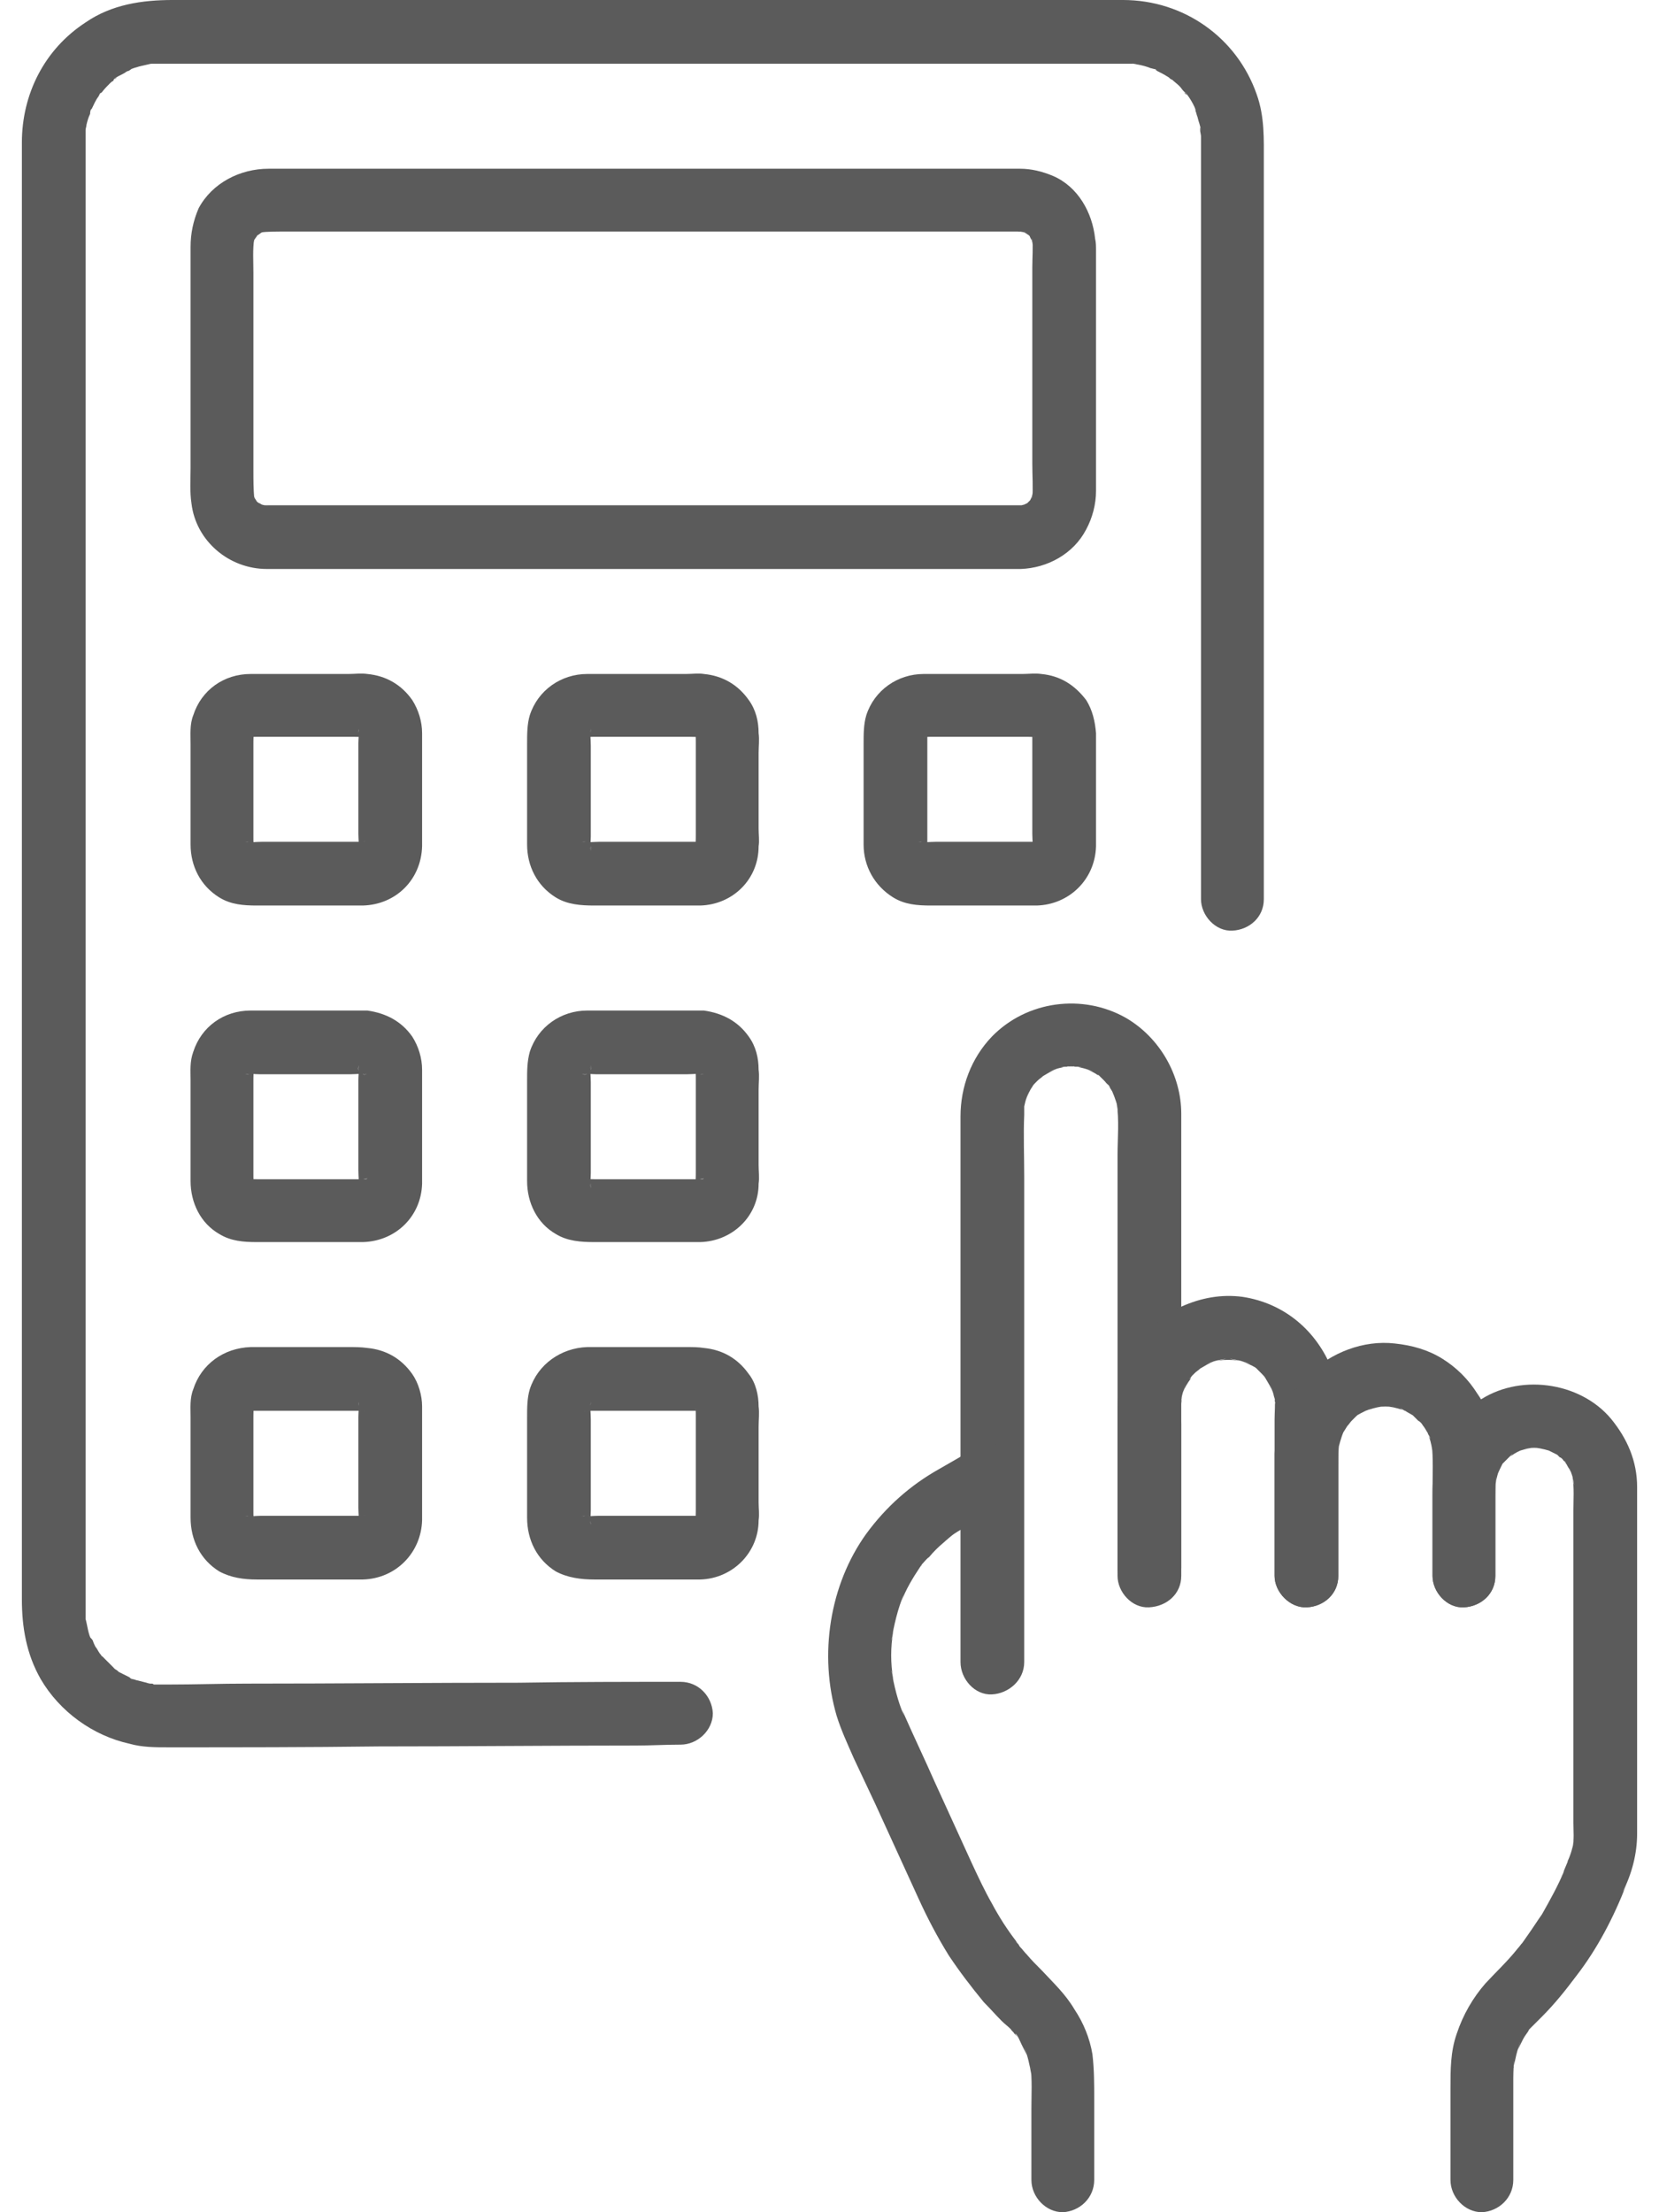
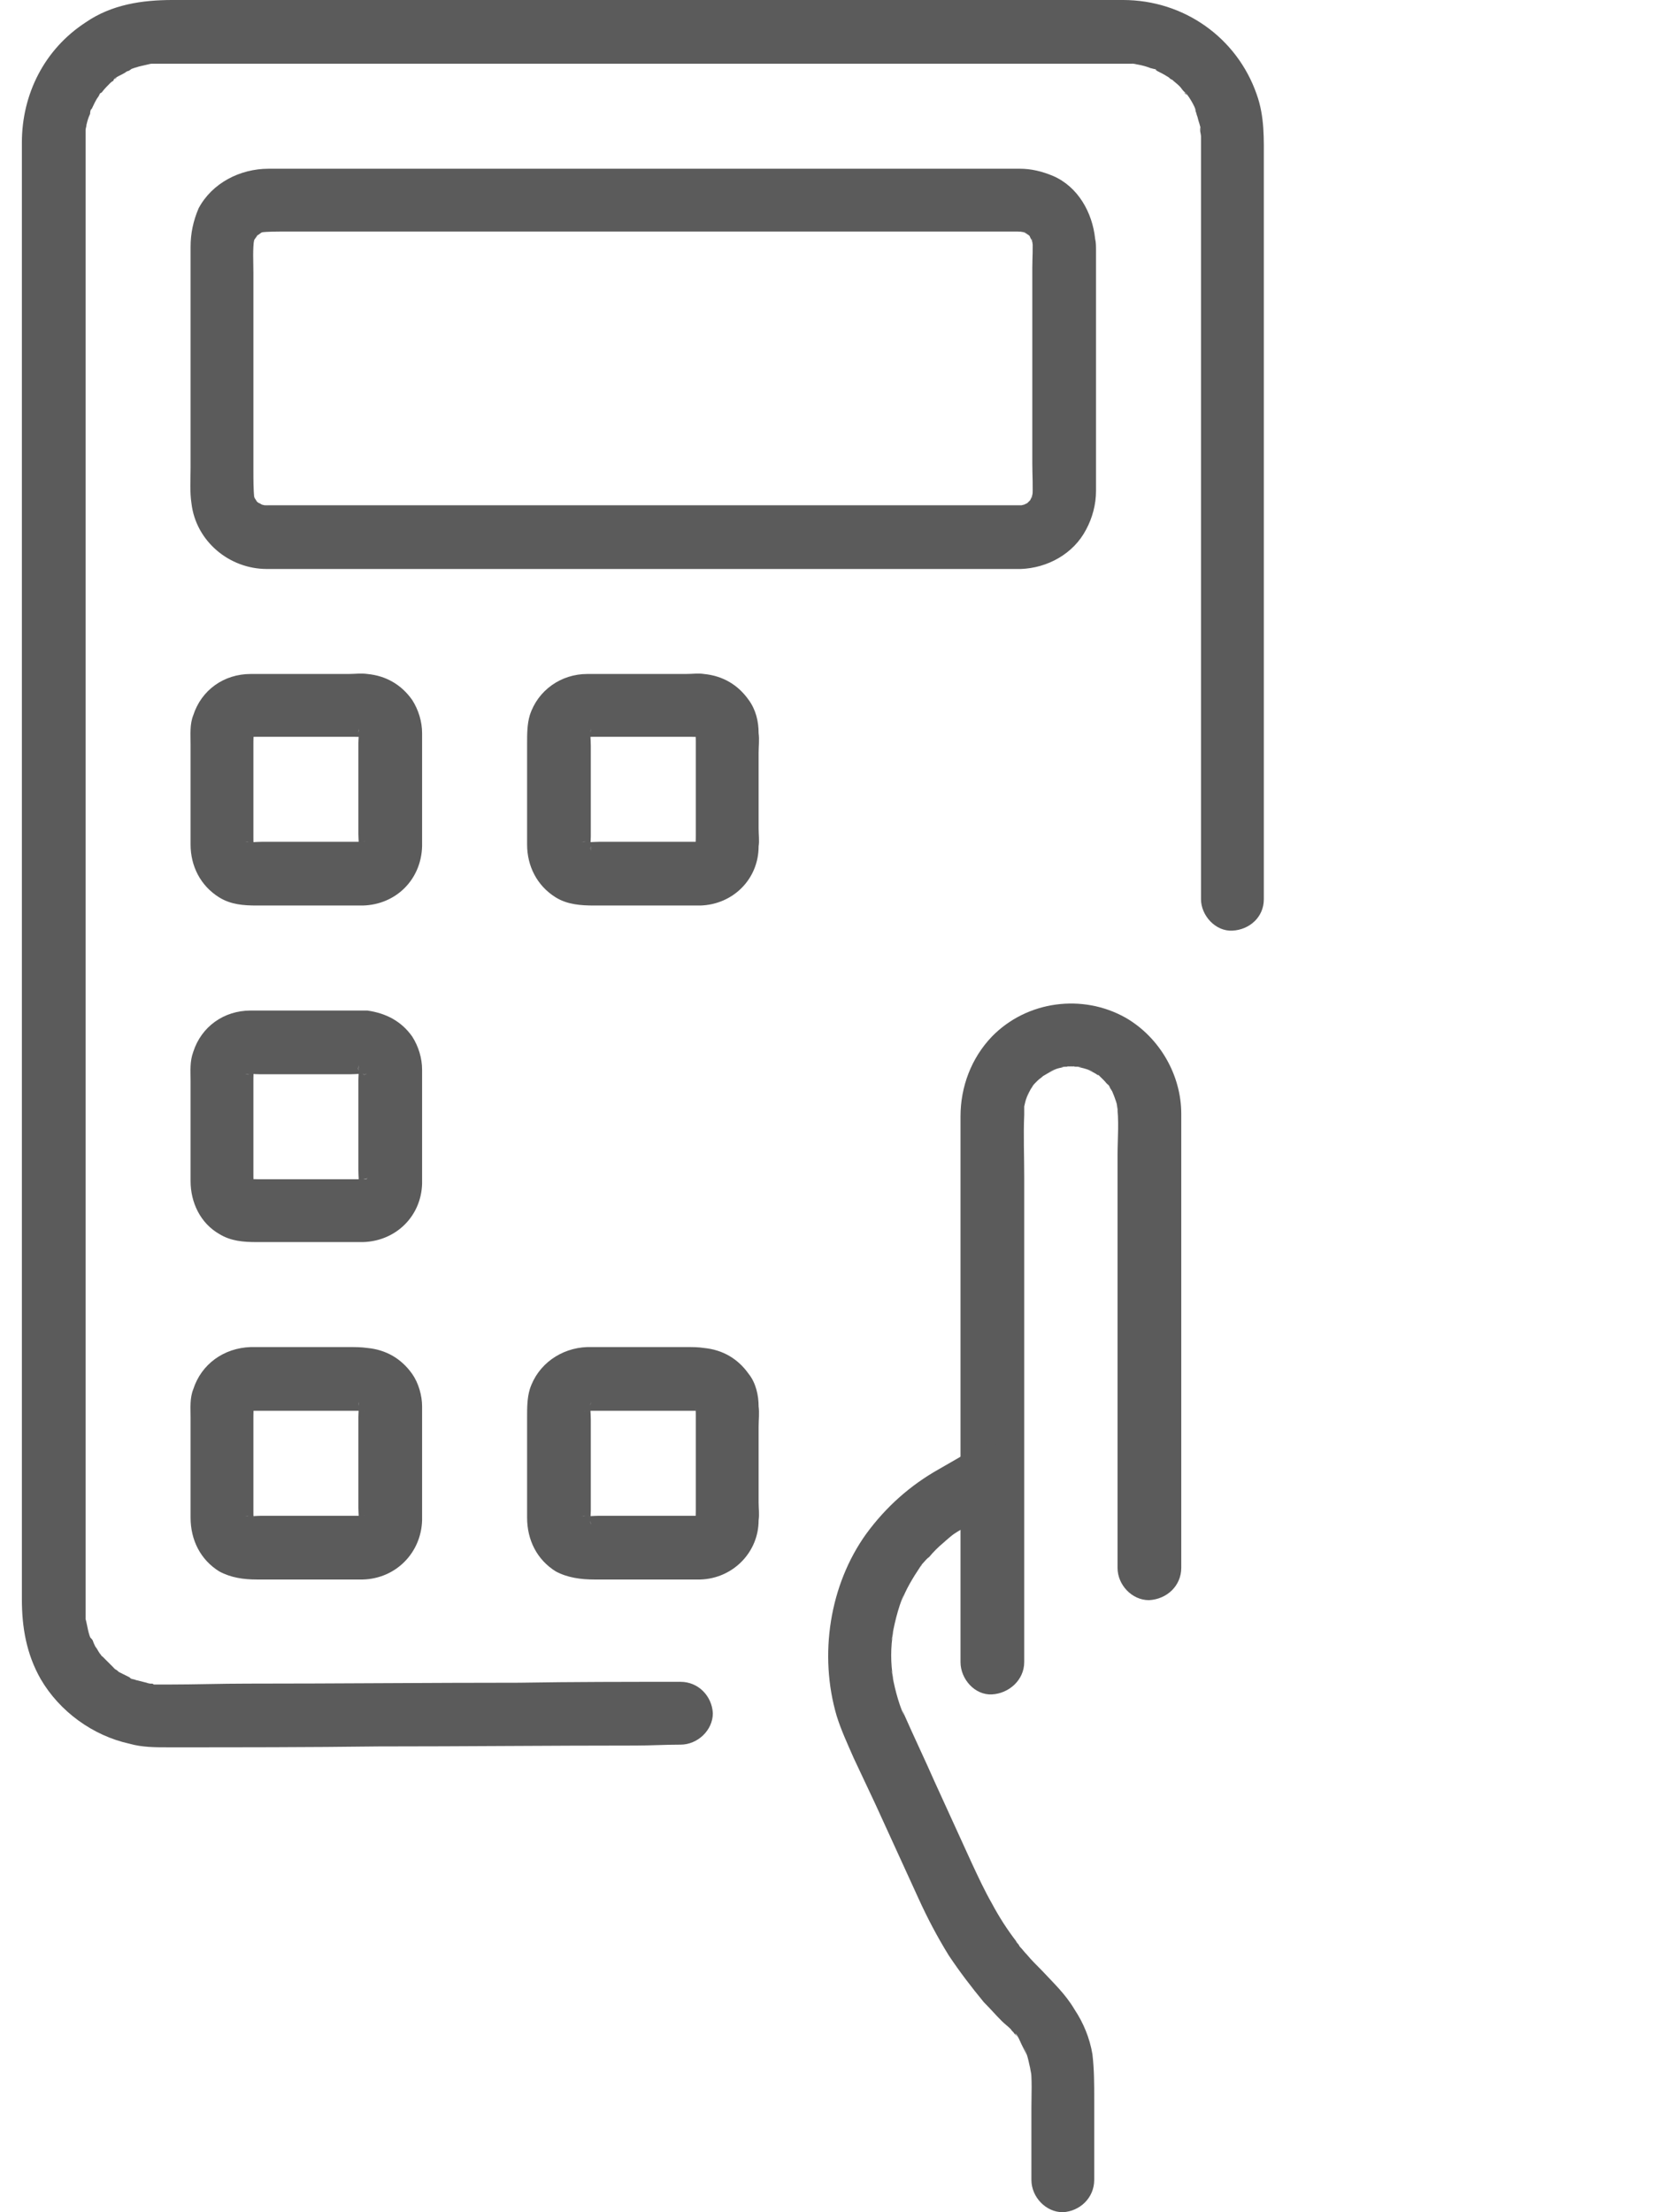
<svg xmlns="http://www.w3.org/2000/svg" xml:space="preserve" width="18px" height="24px" version="1.1" style="shape-rendering:geometricPrecision; text-rendering:geometricPrecision; image-rendering:optimizeQuality; fill-rule:evenodd; clip-rule:evenodd" viewBox="0 0 18 24.65">
  <defs>
    <style type="text/css">
   
    .fil0 {fill:#5B5B5B;fill-rule:nonzero}
   
  </style>
  </defs>
  <g id="Warstwa_x0020_1">
    <g id="_2775451708448">
      <path class="fil0" d="M7.34 18.74c-0.6,0 -1.2,0 -1.8,0.01 -1.01,0 -2.02,0.01 -3.03,0.01 -0.29,0 -0.58,0.01 -0.87,0.01 -0.03,0 -0.05,0 -0.08,0 0,0 -0.01,0 -0.01,0 -0.03,0 -0.05,0 -0.08,0 -0.01,-0.01 -0.02,-0.01 -0.02,-0.01 -0.04,0 -0.04,0 0.01,0.01 -0.01,-0.01 -0.05,-0.01 -0.07,-0.02 -0.04,-0.01 -0.08,-0.02 -0.12,-0.03 -0.02,-0.01 -0.06,-0.01 -0.07,-0.03 0.06,0.05 0.02,0.02 0,0 -0.04,-0.02 -0.08,-0.04 -0.12,-0.06 -0.01,-0.01 -0.02,-0.02 -0.04,-0.03 -0.03,-0.02 -0.02,-0.02 0.01,0.01 -0.01,-0.01 -0.02,-0.02 -0.03,-0.03 -0.03,-0.03 -0.06,-0.06 -0.09,-0.09 -0.01,-0.01 -0.02,-0.02 -0.03,-0.03 -0.01,-0.01 -0.02,-0.01 -0.02,-0.02 -0.02,-0.03 -0.02,-0.03 0.01,0.01 -0.02,-0.01 -0.05,-0.08 -0.07,-0.1 -0.01,-0.02 -0.02,-0.04 -0.03,-0.07 -0.01,-0.02 -0.06,-0.07 -0.01,0 -0.04,-0.06 -0.05,-0.17 -0.07,-0.24 -0.02,-0.09 0,0.08 0,-0.01 0,-0.02 0,-0.04 0,-0.07 0,-0.01 0,-0.02 0,-0.04 0,0 0,-0.01 0,-0.01 0,-0.04 0,-0.08 0,-0.12 0,-0.17 0,-0.33 0,-0.5 0,-0.64 0,-1.27 0,-1.91 0,-0.92 0,-1.84 0,-2.76 0,-1.06 0,-2.11 0,-3.16 0,-1.05 0,-2.09 0,-3.13 0,-0.88 0,-1.76 0,-2.65 0,-0.57 0,-1.14 0,-1.71 0,-0.13 0,-0.25 0,-0.38 0,-0.05 0,-0.09 0,-0.14 0,-0.09 -0.01,0.05 0,0 0,-0.02 0.01,-0.04 0.01,-0.06 0.01,-0.04 0.02,-0.08 0.04,-0.12 0,-0.03 0.01,-0.06 0.02,-0.07 -0.04,0.06 -0.02,0.03 0,0.01 0.02,-0.04 0.04,-0.09 0.07,-0.13 0.01,-0.01 0.02,-0.05 0.04,-0.06 -0.05,0.03 -0.03,0.03 0,0.01 0.03,-0.04 0.06,-0.07 0.09,-0.1 0.01,-0.01 0.02,-0.02 0.04,-0.03 0,-0.01 0.01,-0.02 0.02,-0.02 0.03,-0.02 0.02,-0.02 -0.02,0.01 0.02,-0.03 0.1,-0.06 0.13,-0.08 0.01,-0.01 0.03,-0.02 0.04,-0.02 0.02,-0.01 0.08,-0.06 0.01,-0.01 0.03,-0.02 0.08,-0.03 0.11,-0.04 0.04,-0.01 0.09,-0.02 0.13,-0.03 0.08,-0.02 -0.08,0.01 0.01,0 0.02,0 0.05,0 0.07,0 0.02,0 0.03,0 0.05,0 0.05,0 0.1,0 0.15,0 0.23,0 0.46,0 0.69,0 0.84,0 1.68,0 2.52,0 1.06,0 2.12,0 3.17,0 0.93,0 1.86,0 2.78,0 0.47,0 0.93,0 1.39,0 0.01,0 0.02,0 0.02,0 0.03,0 0.06,0 0.08,0 0.03,0 0.1,-0.01 0.01,0 0.02,0 0.05,0.01 0.06,0.01 0.05,0.01 0.09,0.02 0.14,0.04 0.01,0 0.03,0.01 0.05,0.01 0.03,0.02 0.03,0.01 -0.02,0 0.01,0 0.03,0.01 0.04,0.02 0.04,0.02 0.08,0.04 0.11,0.06 0.02,0.01 0.03,0.02 0.04,0.03 0.07,0.04 -0.05,-0.06 0.01,0 0.03,0.03 0.06,0.05 0.09,0.08 0.02,0.02 0.03,0.04 0.05,0.06 0,0 0.01,0.01 0.01,0.02 0.03,0.03 0.03,0.02 -0.01,-0.02 0.04,0.02 0.13,0.18 0.13,0.21 -0.01,-0.01 -0.01,-0.02 -0.02,-0.03 0.01,0.01 0.02,0.03 0.02,0.04 0.01,0.02 0.01,0.04 0.02,0.06 0.01,0.05 0.04,0.12 0.04,0.16 0,0 -0.01,-0.08 -0.01,-0.01 0,0.02 0.01,0.05 0.01,0.07 0,0.01 0,0.02 0,0.03 0,0.01 0,0.01 0,0.01 0,0.02 0,0.04 0,0.06 0,0.08 0,0.17 0,0.25 0,0.77 0,1.54 0,2.31 0,1.05 0,2.1 0,3.15 0,0.78 0,1.56 0,2.34 0,0.11 0,0.23 0,0.35 0,0.18 0.16,0.36 0.35,0.35 0.19,-0.01 0.35,-0.15 0.35,-0.35 0,-0.47 0,-0.93 0,-1.39 0,-1 0,-2 0,-3.01 0,-0.97 0,-1.94 0,-2.91 0,-0.31 0,-0.61 0,-0.91 0,-0.25 0.01,-0.5 -0.08,-0.75 -0.22,-0.63 -0.81,-1.05 -1.49,-1.05 -0.15,0 -0.3,0 -0.45,0 -0.75,0 -1.5,0 -2.25,0 -1.05,0 -2.1,0 -3.14,0 -1,0 -1.99,0 -2.98,0 -0.59,0 -1.18,0 -1.77,0 -0.34,0 -0.68,0.05 -0.97,0.25 -0.46,0.3 -0.71,0.8 -0.71,1.34 0,0.36 0,0.72 0,1.08 0,0.75 0,1.51 0,2.26 0,0.99 0,1.98 0,2.97 0,1.08 0,2.15 0,3.23 0,1.01 0,2.02 0,3.04 0,0.79 0,1.59 0,2.38 0,0.43 0,0.85 0,1.27 0,0.31 0.05,0.61 0.21,0.89 0.21,0.36 0.58,0.63 0.99,0.72 0.14,0.04 0.29,0.04 0.43,0.04 0.78,0 1.56,0 2.34,-0.01 0.96,0 1.91,-0.01 2.87,-0.01 0.17,0 0.33,-0.01 0.5,-0.01 0.19,0 0.36,-0.16 0.36,-0.35 -0.01,-0.19 -0.16,-0.35 -0.36,-0.35l0 0z" />
      <path class="fil0" d="M11.13 5.63c-0.08,0 -0.15,0 -0.23,0 -0.2,0 -0.41,0 -0.62,0 -0.3,0 -0.6,0 -0.91,0 -0.37,0 -0.74,0 -1.11,0 -0.4,0 -0.81,0 -1.21,0 -0.41,0 -0.82,0 -1.22,0 -0.38,0 -0.76,0 -1.14,0 -0.32,0 -0.64,0 -0.96,0 -0.23,0 -0.46,0 -0.69,0 -0.1,0 -0.21,0 -0.31,0 -0.03,0 -0.05,0 -0.08,0 0.03,0 0.07,0 0.1,0.01 -0.05,-0.01 -0.09,-0.02 -0.12,-0.03 0.02,0.01 0.05,0.02 0.08,0.03 -0.03,-0.01 -0.05,-0.03 -0.08,-0.04 -0.05,-0.03 0.05,0.05 0.03,0.02 -0.01,-0.01 -0.03,-0.02 -0.04,-0.03 -0.01,-0.01 -0.01,-0.02 -0.02,-0.03 -0.04,-0.04 0.04,0.08 0.02,0.03 -0.02,-0.03 -0.04,-0.06 -0.05,-0.09 0.01,0.03 0.03,0.06 0.04,0.09 -0.02,-0.04 -0.03,-0.08 -0.03,-0.12 0,0.03 0,0.06 0.01,0.09 -0.01,-0.11 -0.01,-0.22 -0.01,-0.32 0,-0.23 0,-0.45 0,-0.67 0,-0.51 0,-1.02 0,-1.53 0,-0.13 -0.01,-0.26 0.01,-0.39 -0.01,0.03 -0.01,0.06 -0.01,0.1 0,-0.05 0.01,-0.09 0.03,-0.13 -0.01,0.03 -0.03,0.06 -0.04,0.09 0.01,-0.03 0.03,-0.05 0.05,-0.08 0.02,-0.05 -0.06,0.05 -0.03,0.03 0.01,-0.01 0.02,-0.03 0.03,-0.04 0.01,-0.01 0.02,-0.01 0.03,-0.02 0.04,-0.04 -0.07,0.04 -0.02,0.02 0.03,-0.02 0.05,-0.04 0.08,-0.05 -0.03,0.01 -0.06,0.03 -0.08,0.04 0.03,-0.02 0.07,-0.03 0.12,-0.03 -0.03,0 -0.07,0 -0.1,0.01 0.09,-0.01 0.19,-0.01 0.28,-0.01 0.2,0 0.4,0 0.6,0 0.31,0 0.61,0 0.91,0 0.37,0 0.74,0 1.11,0 0.41,0 0.81,0 1.22,0 0.41,0 0.82,0 1.23,0 0.38,0 0.77,0 1.15,0 0.32,0 0.64,0 0.96,0 0.23,0 0.46,0 0.69,0 0.11,0 0.21,0 0.32,0 0.02,0 0.05,0 0.07,0.01 -0.03,-0.01 -0.06,-0.01 -0.09,-0.01 0.04,0 0.08,0.01 0.12,0.03 -0.03,-0.01 -0.06,-0.03 -0.09,-0.04 0.03,0.01 0.06,0.03 0.09,0.05 0.04,0.02 -0.06,-0.06 -0.03,-0.03 0.01,0.01 0.02,0.02 0.03,0.03 0.01,0.01 0.02,0.02 0.03,0.03 0.04,0.04 -0.05,-0.07 -0.02,-0.02 0.01,0.03 0.03,0.05 0.04,0.08 -0.01,-0.03 -0.02,-0.06 -0.03,-0.09 0.01,0.04 0.02,0.08 0.03,0.13 -0.01,-0.04 -0.01,-0.07 -0.01,-0.1 0.01,0.11 0,0.22 0,0.33 0,0.22 0,0.44 0,0.66 0,0.51 0,1.02 0,1.53 0,0.13 0.01,0.26 0,0.39 0,-0.03 0,-0.06 0.01,-0.09 -0.01,0.04 -0.02,0.08 -0.03,0.12 0.01,-0.03 0.02,-0.06 0.03,-0.09 -0.01,0.03 -0.03,0.06 -0.04,0.09 -0.03,0.04 0.05,-0.06 0.02,-0.03 -0.01,0.01 -0.02,0.02 -0.03,0.03 -0.01,0.01 -0.02,0.02 -0.03,0.03 -0.04,0.04 0.08,-0.05 0.03,-0.02 -0.03,0.01 -0.06,0.03 -0.09,0.04 0.03,-0.01 0.06,-0.02 0.09,-0.03 -0.04,0.01 -0.08,0.02 -0.12,0.03 0.03,-0.01 0.06,-0.01 0.09,-0.01 -0.02,0 -0.04,0 -0.06,0 -0.19,0 -0.36,0.16 -0.36,0.35 0.01,0.19 0.16,0.36 0.36,0.36 0.3,-0.01 0.59,-0.17 0.73,-0.44 0.07,-0.13 0.11,-0.28 0.11,-0.43 0,-0.15 0,-0.31 0,-0.47 0,-0.55 0,-1.1 0,-1.65 0,-0.19 0,-0.38 0,-0.56 0,-0.04 0,-0.09 -0.01,-0.13 -0.03,-0.29 -0.19,-0.58 -0.47,-0.7 -0.12,-0.05 -0.24,-0.08 -0.37,-0.08 -0.03,0 -0.05,0 -0.07,0 -0.1,0 -0.2,0 -0.3,0 -0.36,0 -0.73,0 -1.1,0 -0.52,0 -1.04,0 -1.56,0 -0.59,0 -1.17,0 -1.75,0 -0.55,0 -1.11,0 -1.66,0 -0.43,0 -0.86,0 -1.29,0 -0.21,0 -0.43,0 -0.64,0 -0.32,0 -0.63,0.16 -0.78,0.44 -0.06,0.14 -0.09,0.28 -0.09,0.43 0,0.05 0,0.11 0,0.17 0,0.52 0,1.04 0,1.56 0,0.24 0,0.49 0,0.73 0,0.13 -0.01,0.27 0.01,0.4 0.05,0.42 0.42,0.73 0.84,0.73 0.06,0 0.13,0 0.19,0 0.32,0 0.63,0 0.95,0 0.49,0 0.99,0 1.48,0 0.58,0 1.15,0 1.73,0 0.57,0 1.14,0 1.71,0 0.47,0 0.93,0 1.4,0 0.28,0 0.55,0 0.83,0 0.03,0 0.07,0 0.11,0 0.18,0 0.36,-0.17 0.35,-0.36 -0.01,-0.19 -0.15,-0.35 -0.35,-0.35z" />
      <path class="fil0" d="M3.8 9.38c-0.37,0 -0.75,0 -1.13,0 -0.06,0 -0.12,0.01 -0.18,0 0.03,0 0.06,0.01 0.09,0.01 -0.03,0 -0.05,-0.01 -0.07,-0.02 0.02,0.01 0.05,0.03 0.08,0.04 -0.01,-0.01 -0.03,-0.02 -0.04,-0.02 -0.05,-0.03 0.07,0.06 0.02,0.01 -0.05,-0.05 0.03,0.05 0.02,0.02 -0.01,-0.01 -0.02,-0.03 -0.03,-0.04 0.01,0.03 0.02,0.05 0.04,0.08 -0.01,-0.02 -0.02,-0.05 -0.03,-0.07 0.01,0.03 0.01,0.06 0.02,0.09 -0.01,-0.05 -0.01,-0.11 -0.01,-0.16 0,-0.1 0,-0.21 0,-0.31 0,-0.23 0,-0.47 0,-0.7 0,-0.07 0,-0.13 0.01,-0.19 -0.01,0.03 -0.01,0.06 -0.02,0.09 0.01,-0.03 0.02,-0.05 0.03,-0.07 -0.02,0.02 -0.03,0.05 -0.04,0.08 0.01,-0.01 0.02,-0.03 0.02,-0.04 0.03,-0.05 -0.06,0.07 -0.01,0.02 0.05,-0.05 -0.06,0.03 -0.03,0.02 0.02,-0.01 0.03,-0.02 0.05,-0.03 -0.03,0.01 -0.06,0.02 -0.08,0.04 0.02,-0.01 0.04,-0.02 0.07,-0.03 -0.03,0.01 -0.06,0.01 -0.09,0.02 0.05,-0.01 0.1,-0.01 0.16,-0.01 0.1,0 0.2,0 0.31,0 0.23,0 0.46,0 0.7,0 0.06,0 0.13,0 0.19,0.01 -0.03,-0.01 -0.06,-0.01 -0.09,-0.02 0.02,0.01 0.05,0.02 0.07,0.03 -0.03,-0.02 -0.06,-0.03 -0.08,-0.04 0.01,0.01 0.02,0.02 0.04,0.02 0.05,0.03 -0.07,-0.06 -0.02,-0.01 0.05,0.05 -0.03,-0.06 -0.02,-0.03 0.01,0.02 0.02,0.03 0.03,0.05 -0.02,-0.03 -0.03,-0.06 -0.04,-0.08 0.01,0.02 0.02,0.04 0.02,0.07 0,-0.03 -0.01,-0.06 -0.01,-0.09 0.01,0.05 0,0.11 0,0.16 0,0.1 0,0.2 0,0.31 0,0.23 0,0.46 0,0.7 0,0.06 0.01,0.13 0,0.19 0,-0.03 0.01,-0.06 0.01,-0.09 0,0.02 -0.01,0.05 -0.02,0.07 0.01,-0.03 0.02,-0.05 0.04,-0.08 -0.01,0.01 -0.02,0.02 -0.02,0.04 -0.03,0.05 0.06,-0.07 0.01,-0.02 -0.05,0.05 0.05,-0.03 0.02,-0.02 -0.01,0.01 -0.03,0.02 -0.04,0.03 0.02,-0.01 0.05,-0.03 0.08,-0.04 -0.02,0.01 -0.05,0.02 -0.07,0.02 0.03,0 0.06,-0.01 0.09,-0.01 -0.01,0 -0.03,0 -0.05,0 -0.18,0.01 -0.36,0.16 -0.35,0.36 0.01,0.18 0.16,0.36 0.35,0.35 0.37,-0.01 0.65,-0.29 0.66,-0.66 0,-0.06 0,-0.13 0,-0.2 0,-0.28 0,-0.56 0,-0.84 0,-0.07 0,-0.15 0,-0.22 0,-0.13 -0.04,-0.26 -0.11,-0.37 -0.12,-0.17 -0.29,-0.27 -0.5,-0.29 -0.07,-0.01 -0.14,0 -0.21,0 -0.13,0 -0.27,0 -0.4,0 -0.23,0 -0.46,0 -0.69,0 -0.3,0 -0.55,0.18 -0.64,0.46 -0.04,0.1 -0.03,0.21 -0.03,0.32 0,0.27 0,0.55 0,0.82 0,0.1 0,0.2 0,0.3 0,0.24 0.11,0.46 0.32,0.59 0.13,0.08 0.27,0.09 0.42,0.09 0.12,0 0.24,0 0.36,0 0.26,0 0.52,0 0.78,0 0.01,0 0.03,0 0.04,0 0.19,0 0.37,-0.16 0.36,-0.35 -0.01,-0.19 -0.16,-0.36 -0.36,-0.36z" />
      <path class="fil0" d="M7.56 9.38c-0.38,0 -0.76,0 -1.13,0 -0.06,0 -0.13,0.01 -0.19,0 0.03,0 0.06,0.01 0.09,0.01 -0.02,0 -0.05,-0.01 -0.07,-0.02 0.03,0.01 0.06,0.03 0.08,0.04 -0.01,-0.01 -0.02,-0.02 -0.04,-0.02 -0.05,-0.03 0.07,0.06 0.02,0.01 -0.05,-0.05 0.03,0.05 0.02,0.02 -0.01,-0.01 -0.02,-0.03 -0.03,-0.04 0.02,0.03 0.03,0.05 0.04,0.08 -0.01,-0.02 -0.02,-0.05 -0.02,-0.07 0,0.03 0.01,0.06 0.01,0.09 -0.01,-0.05 0,-0.11 0,-0.16 0,-0.1 0,-0.21 0,-0.31 0,-0.23 0,-0.47 0,-0.7 0,-0.07 -0.01,-0.13 0,-0.19 0,0.03 -0.01,0.06 -0.01,0.09 0,-0.03 0.01,-0.05 0.02,-0.07 -0.01,0.02 -0.02,0.05 -0.04,0.08 0.01,-0.01 0.02,-0.03 0.03,-0.04 0.02,-0.05 -0.07,0.07 -0.02,0.02 0.05,-0.05 -0.05,0.03 -0.02,0.02 0.01,-0.01 0.03,-0.02 0.04,-0.03 -0.02,0.01 -0.05,0.02 -0.08,0.04 0.02,-0.01 0.05,-0.02 0.07,-0.03 -0.03,0.01 -0.06,0.01 -0.09,0.02 0.05,-0.01 0.11,-0.01 0.16,-0.01 0.1,0 0.21,0 0.31,0 0.23,0 0.47,0 0.7,0 0.07,0 0.13,0 0.19,0.01 -0.03,-0.01 -0.06,-0.01 -0.09,-0.02 0.03,0.01 0.05,0.02 0.07,0.03 -0.02,-0.02 -0.05,-0.03 -0.08,-0.04 0.01,0.01 0.03,0.02 0.04,0.02 0.05,0.03 -0.07,-0.06 -0.02,-0.01 0.05,0.05 -0.03,-0.06 -0.02,-0.03 0.01,0.02 0.02,0.03 0.03,0.05 -0.01,-0.03 -0.02,-0.06 -0.04,-0.08 0.01,0.02 0.02,0.04 0.03,0.07 -0.01,-0.03 -0.01,-0.06 -0.02,-0.09 0.01,0.05 0.01,0.11 0.01,0.16 0,0.1 0,0.2 0,0.31 0,0.23 0,0.46 0,0.7 0,0.06 0,0.13 -0.01,0.19 0.01,-0.03 0.01,-0.06 0.02,-0.09 -0.01,0.02 -0.02,0.05 -0.03,0.07 0.02,-0.03 0.03,-0.05 0.04,-0.08 -0.01,0.01 -0.01,0.02 -0.02,0.04 -0.03,0.05 0.06,-0.07 0.01,-0.02 -0.05,0.05 0.06,-0.03 0.03,-0.02 -0.02,0.01 -0.03,0.02 -0.05,0.03 0.03,-0.01 0.06,-0.03 0.08,-0.04 -0.02,0.01 -0.04,0.02 -0.07,0.02 0.03,0 0.06,-0.01 0.09,-0.01 -0.01,0 -0.03,0 -0.04,0 -0.19,0.01 -0.37,0.16 -0.36,0.36 0.01,0.18 0.16,0.36 0.36,0.35 0.36,-0.01 0.65,-0.29 0.65,-0.66 0.01,-0.06 0,-0.13 0,-0.2 0,-0.28 0,-0.56 0,-0.84 0,-0.07 0.01,-0.15 0,-0.22 0,-0.13 -0.03,-0.26 -0.11,-0.37 -0.12,-0.17 -0.29,-0.27 -0.5,-0.29 -0.06,-0.01 -0.13,0 -0.2,0 -0.14,0 -0.27,0 -0.41,0 -0.23,0 -0.46,0 -0.69,0 -0.29,0 -0.55,0.18 -0.64,0.46 -0.03,0.1 -0.03,0.21 -0.03,0.32 0,0.27 0,0.55 0,0.82 0,0.1 0,0.2 0,0.3 0,0.24 0.11,0.46 0.32,0.59 0.13,0.08 0.28,0.09 0.43,0.09 0.12,0 0.24,0 0.36,0 0.25,0 0.51,0 0.77,0 0.01,0 0.03,0 0.05,0 0.18,0 0.36,-0.16 0.35,-0.35 -0.01,-0.19 -0.15,-0.36 -0.35,-0.36z" />
-       <path class="fil0" d="M11.31 9.38c-0.38,0 -0.75,0 -1.13,0 -0.06,0 -0.13,0.01 -0.19,0 0.03,0 0.07,0.01 0.1,0.01 -0.03,0 -0.05,-0.01 -0.08,-0.02 0.03,0.01 0.06,0.03 0.09,0.04 -0.02,-0.01 -0.03,-0.02 -0.04,-0.02 -0.05,-0.03 0.07,0.06 0.02,0.01 -0.05,-0.05 0.03,0.05 0.01,0.02 0,-0.01 -0.01,-0.03 -0.02,-0.04 0.01,0.03 0.02,0.05 0.03,0.08 -0.01,-0.02 -0.01,-0.05 -0.02,-0.07 0.01,0.03 0.01,0.06 0.01,0.09 0,-0.05 0,-0.11 0,-0.16 0,-0.1 0,-0.21 0,-0.31 0,-0.23 0,-0.47 0,-0.7 0,-0.07 0,-0.13 0,-0.19 0,0.03 0,0.06 -0.01,0.09 0.01,-0.03 0.01,-0.05 0.02,-0.07 -0.01,0.02 -0.02,0.05 -0.03,0.08 0,-0.01 0.01,-0.03 0.02,-0.04 0.03,-0.05 -0.06,0.07 -0.01,0.02 0.04,-0.05 -0.06,0.03 -0.03,0.02 0.02,-0.01 0.03,-0.02 0.05,-0.03 -0.03,0.01 -0.06,0.02 -0.09,0.04 0.03,-0.01 0.05,-0.02 0.08,-0.03 -0.03,0.01 -0.07,0.01 -0.1,0.02 0.06,-0.01 0.11,-0.01 0.17,-0.01 0.1,0 0.2,0 0.3,0 0.24,0 0.47,0 0.71,0 0.06,0 0.13,0 0.19,0.01 -0.03,-0.01 -0.06,-0.01 -0.1,-0.02 0.03,0.01 0.05,0.02 0.08,0.03 -0.03,-0.02 -0.06,-0.03 -0.09,-0.04 0.02,0.01 0.03,0.02 0.04,0.02 0.06,0.03 -0.07,-0.06 -0.01,-0.01 0.04,0.05 -0.04,-0.06 -0.02,-0.03 0.01,0.02 0.02,0.03 0.02,0.05 -0.01,-0.03 -0.02,-0.06 -0.03,-0.08 0.01,0.02 0.01,0.04 0.02,0.07 0,-0.03 -0.01,-0.06 -0.01,-0.09 0,0.05 0,0.11 0,0.16 0,0.1 0,0.2 0,0.31 0,0.23 0,0.46 0,0.7 0,0.06 0.01,0.13 0,0.19 0,-0.03 0.01,-0.06 0.01,-0.09 -0.01,0.02 -0.01,0.05 -0.02,0.07 0.01,-0.03 0.02,-0.05 0.03,-0.08 0,0.01 -0.01,0.02 -0.02,0.04 -0.02,0.05 0.07,-0.07 0.02,-0.02 -0.05,0.05 0.05,-0.03 0.02,-0.02 -0.02,0.01 -0.03,0.02 -0.05,0.03 0.03,-0.01 0.06,-0.03 0.09,-0.04 -0.03,0.01 -0.05,0.02 -0.08,0.02 0.04,0 0.07,-0.01 0.1,-0.01 -0.02,0 -0.03,0 -0.05,0 -0.18,0.01 -0.36,0.16 -0.35,0.36 0.01,0.18 0.15,0.36 0.35,0.35 0.36,-0.01 0.65,-0.29 0.66,-0.66 0,-0.06 0,-0.13 0,-0.2 0,-0.28 0,-0.56 0,-0.84 0,-0.07 0,-0.15 0,-0.22 -0.01,-0.13 -0.04,-0.26 -0.11,-0.37 -0.13,-0.17 -0.29,-0.27 -0.5,-0.29 -0.07,-0.01 -0.14,0 -0.21,0 -0.13,0 -0.27,0 -0.4,0 -0.23,0 -0.47,0 -0.7,0 -0.29,0 -0.55,0.18 -0.64,0.46 -0.03,0.1 -0.03,0.21 -0.03,0.32 0,0.27 0,0.55 0,0.82 0,0.1 0,0.2 0,0.3 0,0.24 0.12,0.46 0.33,0.59 0.13,0.08 0.27,0.09 0.42,0.09 0.12,0 0.24,0 0.36,0 0.26,0 0.51,0 0.77,0 0.02,0 0.03,0 0.05,0 0.19,0 0.36,-0.16 0.35,-0.35 0,-0.19 -0.15,-0.36 -0.35,-0.36z" />
      <path class="fil0" d="M3.8 13.14c-0.37,0 -0.75,0 -1.13,0 -0.06,0 -0.12,0 -0.18,-0.01 0.03,0.01 0.06,0.01 0.09,0.02 -0.03,-0.01 -0.05,-0.02 -0.07,-0.03 0.02,0.02 0.05,0.03 0.08,0.04 -0.01,-0.01 -0.03,-0.01 -0.04,-0.02 -0.05,-0.03 0.07,0.06 0.02,0.01 -0.05,-0.05 0.03,0.06 0.02,0.03 -0.01,-0.02 -0.02,-0.03 -0.03,-0.05 0.01,0.03 0.02,0.06 0.04,0.08 -0.01,-0.02 -0.02,-0.04 -0.03,-0.07 0.01,0.03 0.01,0.06 0.02,0.1 -0.01,-0.06 -0.01,-0.11 -0.01,-0.17 0,-0.1 0,-0.2 0,-0.3 0,-0.24 0,-0.47 0,-0.71 0,-0.06 0,-0.13 0.01,-0.19 -0.01,0.03 -0.01,0.06 -0.02,0.09 0.01,-0.02 0.02,-0.05 0.03,-0.07 -0.02,0.03 -0.03,0.06 -0.04,0.08 0.01,-0.01 0.02,-0.02 0.02,-0.04 0.03,-0.05 -0.06,0.07 -0.01,0.02 0.05,-0.04 -0.06,0.03 -0.03,0.02 0.02,-0.01 0.03,-0.02 0.05,-0.03 -0.03,0.02 -0.06,0.03 -0.08,0.04 0.02,-0.01 0.04,-0.02 0.07,-0.02 -0.03,0 -0.06,0.01 -0.09,0.01 0.05,-0.01 0.1,0 0.16,0 0.1,0 0.2,0 0.31,0 0.23,0 0.46,0 0.7,0 0.06,0 0.13,-0.01 0.19,0 -0.03,0 -0.06,-0.01 -0.09,-0.01 0.02,0 0.05,0.01 0.07,0.02 -0.03,-0.01 -0.06,-0.02 -0.08,-0.04 0.01,0.01 0.02,0.02 0.04,0.03 0.05,0.02 -0.07,-0.07 -0.02,-0.02 0.05,0.05 -0.03,-0.05 -0.02,-0.02 0.01,0.01 0.02,0.03 0.03,0.04 -0.02,-0.02 -0.03,-0.05 -0.04,-0.08 0.01,0.02 0.02,0.05 0.02,0.07 0,-0.03 -0.01,-0.06 -0.01,-0.09 0.01,0.05 0,0.11 0,0.16 0,0.1 0,0.21 0,0.31 0,0.23 0,0.47 0,0.7 0,0.07 0.01,0.13 0,0.2 0,-0.04 0.01,-0.07 0.01,-0.1 0,0.03 -0.01,0.05 -0.02,0.07 0.01,-0.02 0.02,-0.05 0.04,-0.08 -0.01,0.01 -0.02,0.03 -0.02,0.04 -0.03,0.05 0.06,-0.07 0.01,-0.02 -0.05,0.05 0.05,-0.03 0.02,-0.02 -0.01,0.01 -0.03,0.02 -0.04,0.03 0.02,-0.01 0.05,-0.02 0.08,-0.04 -0.02,0.01 -0.05,0.02 -0.07,0.03 0.03,-0.01 0.06,-0.01 0.09,-0.02 -0.01,0.01 -0.03,0.01 -0.05,0.01 -0.18,0 -0.36,0.16 -0.35,0.35 0.01,0.19 0.16,0.36 0.35,0.35 0.37,-0.01 0.65,-0.29 0.66,-0.65 0,-0.07 0,-0.14 0,-0.21 0,-0.28 0,-0.56 0,-0.84 0,-0.07 0,-0.15 0,-0.22 0,-0.13 -0.04,-0.26 -0.11,-0.37 -0.12,-0.17 -0.29,-0.26 -0.5,-0.29 -0.07,0 -0.14,0 -0.21,0 -0.13,0 -0.27,0 -0.4,0 -0.23,0 -0.46,0 -0.69,0 -0.3,0 -0.55,0.18 -0.64,0.46 -0.04,0.11 -0.03,0.21 -0.03,0.32 0,0.28 0,0.55 0,0.83 0,0.1 0,0.19 0,0.29 0,0.24 0.11,0.47 0.32,0.59 0.13,0.08 0.27,0.09 0.42,0.09 0.12,0 0.24,0 0.36,0 0.26,0 0.52,0 0.78,0 0.01,0 0.03,0 0.04,0 0.19,0 0.37,-0.16 0.36,-0.35 -0.01,-0.19 -0.16,-0.35 -0.36,-0.35z" />
-       <path class="fil0" d="M7.56 13.14c-0.38,0 -0.76,0 -1.13,0 -0.06,0 -0.13,0 -0.19,-0.01 0.03,0.01 0.06,0.01 0.09,0.02 -0.02,-0.01 -0.05,-0.02 -0.07,-0.03 0.03,0.02 0.06,0.03 0.08,0.04 -0.01,-0.01 -0.02,-0.01 -0.04,-0.02 -0.05,-0.03 0.07,0.06 0.02,0.01 -0.05,-0.05 0.03,0.06 0.02,0.03 -0.01,-0.02 -0.02,-0.03 -0.03,-0.05 0.02,0.03 0.03,0.06 0.04,0.08 -0.01,-0.02 -0.02,-0.04 -0.02,-0.07 0,0.03 0.01,0.06 0.01,0.1 -0.01,-0.06 0,-0.11 0,-0.17 0,-0.1 0,-0.2 0,-0.3 0,-0.24 0,-0.47 0,-0.71 0,-0.06 -0.01,-0.13 0,-0.19 0,0.03 -0.01,0.06 -0.01,0.09 0,-0.02 0.01,-0.05 0.02,-0.07 -0.01,0.03 -0.02,0.06 -0.04,0.08 0.01,-0.01 0.02,-0.02 0.03,-0.04 0.02,-0.05 -0.07,0.07 -0.02,0.02 0.05,-0.04 -0.05,0.03 -0.02,0.02 0.01,-0.01 0.03,-0.02 0.04,-0.03 -0.02,0.02 -0.05,0.03 -0.08,0.04 0.02,-0.01 0.05,-0.02 0.07,-0.02 -0.03,0 -0.06,0.01 -0.09,0.01 0.05,-0.01 0.11,0 0.16,0 0.1,0 0.21,0 0.31,0 0.23,0 0.47,0 0.7,0 0.07,0 0.13,-0.01 0.19,0 -0.03,0 -0.06,-0.01 -0.09,-0.01 0.03,0 0.05,0.01 0.07,0.02 -0.02,-0.01 -0.05,-0.02 -0.08,-0.04 0.01,0.01 0.03,0.02 0.04,0.03 0.05,0.02 -0.07,-0.07 -0.02,-0.02 0.05,0.05 -0.03,-0.05 -0.02,-0.02 0.01,0.01 0.02,0.03 0.03,0.04 -0.01,-0.02 -0.02,-0.05 -0.04,-0.08 0.01,0.02 0.02,0.05 0.03,0.07 -0.01,-0.03 -0.01,-0.06 -0.02,-0.09 0.01,0.05 0.01,0.11 0.01,0.16 0,0.1 0,0.21 0,0.31 0,0.23 0,0.47 0,0.7 0,0.07 0,0.13 -0.01,0.2 0.01,-0.04 0.01,-0.07 0.02,-0.1 -0.01,0.03 -0.02,0.05 -0.03,0.07 0.02,-0.02 0.03,-0.05 0.04,-0.08 -0.01,0.01 -0.01,0.03 -0.02,0.04 -0.03,0.05 0.06,-0.07 0.01,-0.02 -0.05,0.05 0.06,-0.03 0.03,-0.02 -0.02,0.01 -0.03,0.02 -0.05,0.03 0.03,-0.01 0.06,-0.02 0.08,-0.04 -0.02,0.01 -0.04,0.02 -0.07,0.03 0.03,-0.01 0.06,-0.01 0.09,-0.02 -0.01,0.01 -0.03,0.01 -0.04,0.01 -0.19,0 -0.37,0.16 -0.36,0.35 0.01,0.19 0.16,0.36 0.36,0.35 0.36,-0.01 0.65,-0.29 0.65,-0.65 0.01,-0.07 0,-0.14 0,-0.21 0,-0.28 0,-0.56 0,-0.84 0,-0.07 0.01,-0.15 0,-0.22 0,-0.13 -0.03,-0.26 -0.11,-0.37 -0.12,-0.17 -0.29,-0.26 -0.5,-0.29 -0.06,0 -0.13,0 -0.2,0 -0.14,0 -0.27,0 -0.41,0 -0.23,0 -0.46,0 -0.69,0 -0.29,0 -0.55,0.18 -0.64,0.46 -0.03,0.11 -0.03,0.21 -0.03,0.32 0,0.28 0,0.55 0,0.83 0,0.1 0,0.19 0,0.29 0,0.24 0.11,0.47 0.32,0.59 0.13,0.08 0.28,0.09 0.43,0.09 0.12,0 0.24,0 0.36,0 0.25,0 0.51,0 0.77,0 0.01,0 0.03,0 0.05,0 0.18,0 0.36,-0.16 0.35,-0.35 -0.01,-0.19 -0.15,-0.35 -0.35,-0.35z" />
      <path class="fil0" d="M3.8 16.89c-0.37,0 -0.75,0 -1.13,0 -0.06,0 -0.12,0.01 -0.18,0 0.03,0 0.06,0.01 0.09,0.01 -0.03,-0.01 -0.05,-0.01 -0.07,-0.02 0.02,0.01 0.05,0.02 0.08,0.03 -0.01,0 -0.03,-0.01 -0.04,-0.02 -0.05,-0.02 0.07,0.07 0.02,0.02 -0.05,-0.05 0.03,0.05 0.02,0.02 -0.01,-0.02 -0.02,-0.03 -0.03,-0.05 0.01,0.03 0.02,0.06 0.04,0.09 -0.01,-0.03 -0.02,-0.05 -0.03,-0.08 0.01,0.04 0.01,0.07 0.02,0.1 -0.01,-0.05 -0.01,-0.11 -0.01,-0.16 0,-0.11 0,-0.21 0,-0.31 0,-0.24 0,-0.47 0,-0.7 0,-0.07 0,-0.13 0.01,-0.2 -0.01,0.03 -0.01,0.07 -0.02,0.1 0.01,-0.03 0.02,-0.05 0.03,-0.08 -0.02,0.03 -0.03,0.06 -0.04,0.09 0.01,-0.02 0.02,-0.03 0.02,-0.04 0.03,-0.05 -0.06,0.07 -0.01,0.02 0.05,-0.05 -0.06,0.03 -0.03,0.01 0.02,0 0.03,-0.01 0.05,-0.02 -0.03,0.01 -0.06,0.02 -0.08,0.03 0.02,-0.01 0.04,-0.01 0.07,-0.02 -0.03,0.01 -0.06,0.01 -0.09,0.01 0.05,0 0.1,0 0.16,0 0.1,0 0.2,0 0.31,0 0.23,0 0.46,0 0.7,0 0.06,0 0.13,0 0.19,0 -0.03,0 -0.06,0 -0.09,-0.01 0.02,0.01 0.05,0.01 0.07,0.02 -0.03,-0.01 -0.06,-0.02 -0.08,-0.03 0.01,0 0.02,0.01 0.04,0.02 0.05,0.03 -0.07,-0.06 -0.02,-0.01 0.05,0.04 -0.03,-0.06 -0.02,-0.03 0.01,0.02 0.02,0.03 0.03,0.05 -0.02,-0.03 -0.03,-0.06 -0.04,-0.09 0.01,0.03 0.02,0.05 0.02,0.08 0,-0.03 -0.01,-0.07 -0.01,-0.1 0.01,0.06 0,0.11 0,0.17 0,0.1 0,0.2 0,0.3 0,0.24 0,0.47 0,0.71 0,0.06 0.01,0.13 0,0.19 0,-0.03 0.01,-0.06 0.01,-0.1 0,0.03 -0.01,0.05 -0.02,0.08 0.01,-0.03 0.02,-0.06 0.04,-0.09 -0.01,0.02 -0.02,0.03 -0.02,0.04 -0.03,0.06 0.06,-0.07 0.01,-0.01 -0.05,0.04 0.05,-0.04 0.02,-0.02 -0.01,0.01 -0.03,0.02 -0.04,0.02 0.02,-0.01 0.05,-0.02 0.08,-0.03 -0.02,0.01 -0.05,0.01 -0.07,0.02 0.03,0 0.06,-0.01 0.09,-0.01 -0.01,0 -0.03,0 -0.05,0 -0.18,0.01 -0.36,0.16 -0.35,0.35 0.01,0.19 0.16,0.36 0.35,0.36 0.37,-0.01 0.65,-0.3 0.66,-0.66 0,-0.07 0,-0.13 0,-0.2 0,-0.28 0,-0.56 0,-0.84 0,-0.08 0,-0.15 0,-0.23 0,-0.12 -0.04,-0.26 -0.11,-0.36 -0.12,-0.17 -0.29,-0.27 -0.5,-0.29 -0.07,-0.01 -0.14,-0.01 -0.21,-0.01 -0.13,0 -0.27,0 -0.4,0 -0.23,0 -0.46,0 -0.69,0 -0.3,0.01 -0.55,0.19 -0.64,0.47 -0.04,0.1 -0.03,0.21 -0.03,0.31 0,0.28 0,0.56 0,0.83 0,0.1 0,0.2 0,0.29 0,0.25 0.11,0.47 0.32,0.6 0.13,0.07 0.27,0.09 0.42,0.09 0.12,0 0.24,0 0.36,0 0.26,0 0.52,0 0.78,0 0.01,0 0.03,0 0.04,0 0.19,0 0.37,-0.17 0.36,-0.36 -0.01,-0.19 -0.16,-0.35 -0.36,-0.35z" />
      <path class="fil0" d="M7.56 16.89c-0.38,0 -0.76,0 -1.13,0 -0.06,0 -0.13,0.01 -0.19,0 0.03,0 0.06,0.01 0.09,0.01 -0.02,-0.01 -0.05,-0.01 -0.07,-0.02 0.03,0.01 0.06,0.02 0.08,0.03 -0.01,0 -0.02,-0.01 -0.04,-0.02 -0.05,-0.02 0.07,0.07 0.02,0.02 -0.05,-0.05 0.03,0.05 0.02,0.02 -0.01,-0.02 -0.02,-0.03 -0.03,-0.05 0.02,0.03 0.03,0.06 0.04,0.09 -0.01,-0.03 -0.02,-0.05 -0.02,-0.08 0,0.04 0.01,0.07 0.01,0.1 -0.01,-0.05 0,-0.11 0,-0.16 0,-0.11 0,-0.21 0,-0.31 0,-0.24 0,-0.47 0,-0.7 0,-0.07 -0.01,-0.13 0,-0.2 0,0.03 -0.01,0.07 -0.01,0.1 0,-0.03 0.01,-0.05 0.02,-0.08 -0.01,0.03 -0.02,0.06 -0.04,0.09 0.01,-0.02 0.02,-0.03 0.03,-0.04 0.02,-0.05 -0.07,0.07 -0.02,0.02 0.05,-0.05 -0.05,0.03 -0.02,0.01 0.01,0 0.03,-0.01 0.04,-0.02 -0.02,0.01 -0.05,0.02 -0.08,0.03 0.02,-0.01 0.05,-0.01 0.07,-0.02 -0.03,0.01 -0.06,0.01 -0.09,0.01 0.05,0 0.11,0 0.16,0 0.1,0 0.21,0 0.31,0 0.23,0 0.47,0 0.7,0 0.07,0 0.13,0 0.19,0 -0.03,0 -0.06,0 -0.09,-0.01 0.03,0.01 0.05,0.01 0.07,0.02 -0.02,-0.01 -0.05,-0.02 -0.08,-0.03 0.01,0 0.03,0.01 0.04,0.02 0.05,0.03 -0.07,-0.06 -0.02,-0.01 0.05,0.04 -0.03,-0.06 -0.02,-0.03 0.01,0.02 0.02,0.03 0.03,0.05 -0.01,-0.03 -0.02,-0.06 -0.04,-0.09 0.01,0.03 0.02,0.05 0.03,0.08 -0.01,-0.03 -0.01,-0.07 -0.02,-0.1 0.01,0.06 0.01,0.11 0.01,0.17 0,0.1 0,0.2 0,0.3 0,0.24 0,0.47 0,0.71 0,0.06 0,0.13 -0.01,0.19 0.01,-0.03 0.01,-0.06 0.02,-0.1 -0.01,0.03 -0.02,0.05 -0.03,0.08 0.02,-0.03 0.03,-0.06 0.04,-0.09 -0.01,0.02 -0.01,0.03 -0.02,0.04 -0.03,0.06 0.06,-0.07 0.01,-0.01 -0.05,0.04 0.06,-0.04 0.03,-0.02 -0.02,0.01 -0.03,0.02 -0.05,0.02 0.03,-0.01 0.06,-0.02 0.08,-0.03 -0.02,0.01 -0.04,0.01 -0.07,0.02 0.03,0 0.06,-0.01 0.09,-0.01 -0.01,0 -0.03,0 -0.04,0 -0.19,0.01 -0.37,0.16 -0.36,0.35 0.01,0.19 0.16,0.36 0.36,0.36 0.36,-0.01 0.65,-0.3 0.65,-0.66 0.01,-0.07 0,-0.13 0,-0.2 0,-0.28 0,-0.56 0,-0.84 0,-0.08 0.01,-0.15 0,-0.23 0,-0.12 -0.03,-0.26 -0.11,-0.36 -0.12,-0.17 -0.29,-0.27 -0.5,-0.29 -0.06,-0.01 -0.13,-0.01 -0.2,-0.01 -0.14,0 -0.27,0 -0.41,0 -0.23,0 -0.46,0 -0.69,0 -0.29,0.01 -0.55,0.19 -0.64,0.47 -0.03,0.1 -0.03,0.21 -0.03,0.31 0,0.28 0,0.56 0,0.83 0,0.1 0,0.2 0,0.29 0,0.25 0.11,0.47 0.32,0.6 0.13,0.07 0.28,0.09 0.43,0.09 0.12,0 0.24,0 0.36,0 0.25,0 0.51,0 0.77,0 0.01,0 0.03,0 0.05,0 0.18,0 0.36,-0.17 0.35,-0.36 -0.01,-0.19 -0.15,-0.35 -0.35,-0.35z" />
      <path class="fil0" d="M11.17 18.52c0,-0.2 0,-0.41 0,-0.62 0,-0.49 0,-0.98 0,-1.48 0,-0.59 0,-1.18 0,-1.77 0,-0.51 0,-1.02 0,-1.53 0,-0.24 -0.01,-0.47 0,-0.7 0,-0.04 0,-0.08 0,-0.12 0,0.03 -0.01,0.06 -0.01,0.09 0.01,-0.08 0.03,-0.15 0.06,-0.23 -0.01,0.03 -0.02,0.06 -0.03,0.09 0.02,-0.05 0.04,-0.1 0.07,-0.14 0.01,-0.02 0.02,-0.03 0.03,-0.04 0.03,-0.05 -0.05,0.06 -0.03,0.03 0.02,-0.02 0.04,-0.04 0.06,-0.06 0.02,-0.02 0.04,-0.03 0.06,-0.05 0.04,-0.04 -0.07,0.04 -0.03,0.02 0.01,-0.01 0.02,-0.01 0.03,-0.02 0.05,-0.03 0.1,-0.06 0.15,-0.08 -0.03,0.01 -0.06,0.02 -0.09,0.03 0.08,-0.03 0.15,-0.05 0.23,-0.06 -0.03,0.01 -0.06,0.01 -0.09,0.01 0.07,-0.01 0.15,-0.01 0.23,0 -0.04,0 -0.07,0 -0.1,-0.01 0.08,0.01 0.16,0.03 0.23,0.06 -0.03,-0.01 -0.06,-0.02 -0.08,-0.03 0.04,0.02 0.09,0.04 0.13,0.07 0.01,0 0.04,0.03 0.04,0.03 0,0 -0.07,-0.06 -0.03,-0.03 0.02,0.02 0.04,0.04 0.06,0.06 0.02,0.02 0.03,0.04 0.05,0.05 0.02,0.03 0.03,0.06 -0.02,-0.02 0.01,0.01 0.01,0.02 0.02,0.03 0.03,0.04 0.06,0.09 0.08,0.14 -0.01,-0.03 -0.02,-0.06 -0.04,-0.08 0.03,0.07 0.06,0.15 0.07,0.23 -0.01,-0.04 -0.01,-0.07 -0.02,-0.1 0.03,0.19 0.01,0.39 0.01,0.58 0,0.4 0,0.8 0,1.2 0,0.5 0,0.99 0,1.48 0,0.43 0,0.86 0,1.29 0,0.21 0,0.41 0,0.62 0,0.01 0,0.01 0,0.01 0,0.19 0.16,0.36 0.35,0.36 0.2,-0.01 0.36,-0.16 0.36,-0.36 0,-0.25 0,-0.51 0,-0.76 0,-0.56 0,-1.12 0,-1.68 0,-0.57 0,-1.15 0,-1.73 0,-0.29 0,-0.59 0,-0.89 0,-0.43 -0.24,-0.85 -0.62,-1.07 -0.48,-0.27 -1.1,-0.19 -1.49,0.21 -0.23,0.24 -0.35,0.56 -0.35,0.89 0,0.1 0,0.21 0,0.31 0,0.44 0,0.89 0,1.33 0,0.61 0,1.21 0,1.82 0,0.55 0,1.1 0,1.66 0,0.31 0,0.61 0,0.92 0,0.02 0,0.03 0,0.04 0,0.19 0.16,0.37 0.35,0.36 0.19,-0.01 0.36,-0.16 0.36,-0.36l0 0z" />
-       <path class="fil0" d="M12.92 17.56c0,-0.56 0,-1.13 0,-1.69 0,-0.11 -0.01,-0.21 0.01,-0.31 -0.01,0.03 -0.01,0.06 -0.02,0.09 0.01,-0.08 0.03,-0.15 0.06,-0.23 -0.01,0.03 -0.02,0.06 -0.03,0.09 0.02,-0.05 0.05,-0.1 0.08,-0.14 0,-0.01 0.01,-0.03 0.02,-0.04 0.03,-0.04 -0.05,0.06 -0.03,0.03 0.02,-0.02 0.04,-0.04 0.06,-0.06 0.02,-0.02 0.04,-0.03 0.06,-0.05 0.04,-0.04 -0.07,0.04 -0.03,0.02 0.01,-0.01 0.02,-0.01 0.03,-0.02 0.05,-0.03 0.1,-0.06 0.15,-0.08 -0.03,0.01 -0.06,0.02 -0.09,0.03 0.08,-0.03 0.15,-0.05 0.23,-0.06 -0.03,0.01 -0.06,0.01 -0.09,0.02 0.07,-0.01 0.15,-0.01 0.23,0 -0.04,-0.01 -0.07,-0.01 -0.1,-0.02 0.08,0.01 0.16,0.03 0.23,0.06 -0.03,-0.01 -0.06,-0.02 -0.09,-0.03 0.05,0.02 0.1,0.04 0.15,0.07 0.01,0.01 0.02,0.02 0.03,0.03 0.05,0.03 -0.06,-0.05 -0.03,-0.03 0.02,0.02 0.04,0.04 0.06,0.06 0.02,0.02 0.04,0.04 0.05,0.06 0.04,0.04 -0.04,-0.07 -0.02,-0.03 0.01,0.01 0.02,0.02 0.02,0.03 0.03,0.05 0.06,0.1 0.08,0.15 -0.01,-0.03 -0.02,-0.06 -0.03,-0.09 0.03,0.08 0.05,0.15 0.06,0.23 -0.01,-0.03 -0.01,-0.06 -0.01,-0.09 0.01,0.08 0,0.17 0,0.26 0,0.15 0,0.3 0,0.44 0,0.35 0,0.7 0,1.05 0,0.08 0,0.17 0,0.25 0,0.18 0.17,0.36 0.36,0.35 0.19,-0.01 0.35,-0.15 0.35,-0.35 0,-0.36 0,-0.71 0,-1.07 0,-0.22 0,-0.43 0,-0.65 0,-0.2 0,-0.39 -0.07,-0.58 -0.17,-0.43 -0.53,-0.74 -1,-0.81 -0.23,-0.03 -0.46,0.01 -0.68,0.11 -0.2,0.09 -0.36,0.24 -0.49,0.42 -0.17,0.22 -0.22,0.49 -0.22,0.76 0,0.19 0,0.38 0,0.57 0,0.41 0,0.82 0,1.23 0,0 0,0.01 0,0.02 0,0.18 0.16,0.36 0.35,0.35 0.2,-0.01 0.36,-0.15 0.36,-0.35l0 0z" />
-       <path class="fil0" d="M14.67 17.56c0,-0.41 0,-0.82 0,-1.24 0,-0.08 0,-0.16 0.01,-0.24 -0.01,0.03 -0.01,0.06 -0.02,0.1 0.02,-0.08 0.04,-0.16 0.07,-0.23 -0.02,0.03 -0.03,0.05 -0.04,0.08 0.02,-0.05 0.05,-0.09 0.08,-0.14 0,-0.01 0.01,-0.02 0.02,-0.03 0.03,-0.05 -0.05,0.05 -0.02,0.03 0.02,-0.02 0.03,-0.04 0.05,-0.06 0.02,-0.02 0.04,-0.04 0.06,-0.06 0.04,-0.03 -0.06,0.05 -0.03,0.03 0.01,-0.01 0.02,-0.02 0.03,-0.03 0.05,-0.03 0.1,-0.05 0.15,-0.08 -0.03,0.02 -0.06,0.03 -0.08,0.04 0.07,-0.03 0.15,-0.05 0.22,-0.06 -0.03,0 -0.06,0.01 -0.09,0.01 0.08,-0.01 0.15,-0.01 0.23,0 -0.03,0 -0.07,-0.01 -0.1,-0.01 0.08,0.01 0.16,0.03 0.23,0.06 -0.03,-0.01 -0.06,-0.02 -0.08,-0.04 0.05,0.03 0.09,0.05 0.14,0.08 0.01,0.01 0.02,0.02 0.03,0.02 0.05,0.04 -0.05,-0.04 -0.03,-0.02 0.02,0.02 0.04,0.04 0.06,0.06 0.02,0.01 0.04,0.03 0.05,0.05 0.04,0.04 -0.04,-0.06 -0.02,-0.03 0.01,0.01 0.02,0.02 0.02,0.03 0.04,0.05 0.06,0.1 0.09,0.15 -0.02,-0.02 -0.03,-0.05 -0.04,-0.08 0.03,0.07 0.05,0.15 0.06,0.23 0,-0.04 -0.01,-0.07 -0.01,-0.1 0.02,0.17 0.01,0.36 0.01,0.53 0,0.25 0,0.51 0,0.77 0,0.06 0,0.12 0,0.18 0,0.18 0.16,0.36 0.35,0.35 0.19,-0.01 0.35,-0.15 0.35,-0.35 0,-0.3 0,-0.59 0,-0.89 0,-0.39 0.04,-0.8 -0.2,-1.14 -0.1,-0.16 -0.23,-0.29 -0.39,-0.39 -0.16,-0.1 -0.34,-0.15 -0.53,-0.17 -0.35,-0.04 -0.71,0.1 -0.97,0.35 -0.23,0.22 -0.36,0.55 -0.37,0.88 0,0.11 0,0.22 0,0.33 0,0.34 0,0.67 0,1.01 0,0.01 0,0.01 0,0.02 0,0.18 0.17,0.36 0.36,0.35 0.19,-0.01 0.35,-0.15 0.35,-0.35l0 0z" />
      <path class="fil0" d="M10.63 16.13c-0.13,0.08 -0.27,0.16 -0.41,0.24 -0.32,0.18 -0.59,0.42 -0.81,0.72 -0.41,0.57 -0.53,1.35 -0.33,2.03 0.05,0.16 0.12,0.31 0.19,0.47 0.08,0.17 0.16,0.34 0.24,0.51 0.16,0.35 0.32,0.7 0.48,1.05 0.1,0.22 0.21,0.43 0.34,0.64 0.12,0.18 0.25,0.35 0.39,0.52 0.07,0.07 0.13,0.14 0.2,0.21 0.03,0.03 0.07,0.06 0.1,0.09 0.01,0.02 0.03,0.03 0.04,0.05 0.01,0.01 0.02,0.02 0.03,0.03 0.03,0.04 -0.02,-0.03 -0.02,-0.03 0.02,0 0.06,0.1 0.07,0.12 0.02,0.04 0.04,0.08 0.06,0.12 -0.01,-0.03 -0.02,-0.06 -0.03,-0.09 0.04,0.1 0.06,0.2 0.08,0.31 0,-0.04 -0.01,-0.07 -0.01,-0.1 0.02,0.16 0.01,0.32 0.01,0.47 0,0.22 0,0.43 0,0.65 0,0.05 0,0.1 0,0.15 0,0.19 0.16,0.36 0.35,0.36 0.19,-0.01 0.35,-0.16 0.35,-0.36 0,-0.3 0,-0.6 0,-0.9 0,-0.17 0,-0.33 -0.02,-0.5 -0.03,-0.18 -0.1,-0.35 -0.2,-0.5 -0.1,-0.17 -0.23,-0.29 -0.36,-0.43 -0.06,-0.06 -0.12,-0.12 -0.17,-0.18 -0.03,-0.03 -0.05,-0.06 -0.08,-0.09 -0.01,-0.02 -0.02,-0.03 -0.04,-0.05 -0.02,-0.03 0.03,0.04 0.03,0.03 -0.01,-0.01 -0.02,-0.02 -0.03,-0.04 -0.1,-0.13 -0.19,-0.27 -0.27,-0.42 -0.08,-0.14 -0.15,-0.29 -0.22,-0.44 -0.14,-0.31 -0.28,-0.61 -0.42,-0.92 -0.11,-0.25 -0.23,-0.5 -0.34,-0.75 -0.01,-0.02 -0.02,-0.04 -0.03,-0.07 0.01,0.03 0.02,0.06 0.03,0.09 -0.07,-0.17 -0.11,-0.33 -0.14,-0.51 0.01,0.03 0.01,0.07 0.02,0.1 -0.03,-0.18 -0.03,-0.35 0,-0.53 -0.01,0.03 -0.01,0.07 -0.02,0.1 0.03,-0.18 0.07,-0.35 0.14,-0.52 -0.01,0.03 -0.02,0.06 -0.03,0.09 0.05,-0.14 0.13,-0.27 0.21,-0.39 0.01,-0.02 0.02,-0.03 0.03,-0.04 0.02,-0.03 -0.03,0.04 -0.03,0.04 0.01,-0.01 0.02,-0.02 0.02,-0.03 0.03,-0.03 0.05,-0.06 0.08,-0.08 0.05,-0.06 0.1,-0.11 0.16,-0.16 0.02,-0.02 0.13,-0.11 0.03,-0.03 0.03,-0.02 0.06,-0.05 0.09,-0.07 0.06,-0.04 0.12,-0.07 0.18,-0.11 0.07,-0.03 0.13,-0.07 0.2,-0.11 0.07,-0.04 0.15,-0.08 0.22,-0.13 0.16,-0.09 0.23,-0.32 0.13,-0.48 -0.11,-0.16 -0.31,-0.22 -0.49,-0.13l0 0z" />
-       <path class="fil0" d="M16.42 17.56c0,-0.3 0,-0.61 0,-0.91 0,-0.07 0,-0.13 0.01,-0.2 0,0.04 -0.01,0.07 -0.01,0.1 0.01,-0.07 0.03,-0.14 0.05,-0.2 -0.01,0.03 -0.02,0.06 -0.03,0.09 0.02,-0.05 0.04,-0.09 0.06,-0.13 0.01,-0.01 0.02,-0.02 0.03,-0.03 0.01,-0.03 -0.07,0.07 -0.03,0.03 0.02,-0.02 0.03,-0.03 0.05,-0.05 0.02,-0.02 0.03,-0.03 0.05,-0.05 0.04,-0.03 -0.03,0.03 -0.03,0.03 0,0 0.02,-0.02 0.03,-0.02 0.04,-0.03 0.08,-0.05 0.13,-0.07 -0.03,0.01 -0.06,0.02 -0.09,0.03 0.07,-0.02 0.13,-0.04 0.2,-0.05 -0.03,0 -0.06,0.01 -0.1,0.01 0.08,-0.01 0.15,-0.01 0.22,0 -0.04,-0.01 -0.07,-0.01 -0.1,-0.01 0.08,0.01 0.15,0.03 0.21,0.05 -0.02,-0.01 -0.05,-0.02 -0.08,-0.03 0.04,0.02 0.08,0.04 0.12,0.06 0.01,0.01 0.02,0.02 0.03,0.03 0.03,0.01 -0.07,-0.07 -0.03,-0.03 0.02,0.02 0.04,0.03 0.06,0.05 0.01,0.02 0.03,0.03 0.04,0.05 0.03,0.04 -0.03,-0.03 -0.02,-0.03 0,0 0.02,0.02 0.02,0.03 0.02,0.04 0.05,0.08 0.07,0.13 -0.01,-0.03 -0.03,-0.06 -0.04,-0.09 0.03,0.06 0.05,0.13 0.06,0.2 -0.01,-0.03 -0.01,-0.06 -0.02,-0.1 0.02,0.13 0.01,0.26 0.01,0.38 0,0.19 0,0.37 0,0.55 0,0.14 0,0.28 0,0.42 0,0.69 0,1.38 0,2.08 0,0.14 0,0.28 0,0.43 0,0.09 0.01,0.19 -0.01,0.28 0.01,-0.03 0.01,-0.06 0.02,-0.09 -0.02,0.09 -0.04,0.17 -0.08,0.25 0.02,-0.03 0.03,-0.05 0.04,-0.08 -0.04,0.08 -0.07,0.17 -0.11,0.25 0.01,-0.03 0.03,-0.06 0.04,-0.08 -0.07,0.17 -0.16,0.33 -0.25,0.49 -0.05,0.07 -0.1,0.15 -0.15,0.22 -0.02,0.03 -0.05,0.07 -0.07,0.1 -0.05,0.07 0.04,-0.05 0,0 -0.02,0.02 -0.03,0.04 -0.05,0.06 -0.11,0.14 -0.24,0.26 -0.36,0.39 -0.14,0.16 -0.25,0.35 -0.32,0.56 -0.07,0.2 -0.07,0.4 -0.07,0.61 0,0.2 0,0.39 0,0.59 0,0.14 0,0.29 0,0.43 0,0.19 0.16,0.36 0.35,0.36 0.19,-0.01 0.35,-0.16 0.35,-0.36 0,-0.36 0,-0.72 0,-1.08 0,-0.08 0,-0.16 0.01,-0.25 0,0.03 0,0.07 -0.01,0.1 0.02,-0.11 0.04,-0.21 0.08,-0.31 -0.01,0.03 -0.02,0.06 -0.03,0.09 0.02,-0.04 0.04,-0.08 0.06,-0.12 0.02,-0.04 0.05,-0.07 0.07,-0.11 -0.04,0.05 -0.05,0.06 -0.02,0.03 0,-0.01 0.01,-0.01 0.01,-0.02 0.02,-0.02 0.03,-0.03 0.05,-0.05 0.03,-0.03 0.06,-0.06 0.1,-0.1 0.14,-0.14 0.26,-0.29 0.38,-0.45 0.24,-0.31 0.42,-0.66 0.56,-1.02 -0.01,0.02 -0.02,0.05 -0.04,0.08 0.1,-0.2 0.16,-0.42 0.16,-0.65 0,-0.05 0,-0.1 0,-0.15 0,-0.23 0,-0.47 0,-0.7 0,-0.57 0,-1.14 0,-1.71 0,-0.35 0,-0.7 0,-1.05 0,-0.08 0,-0.17 0,-0.25 0,-0.29 -0.11,-0.54 -0.29,-0.76 -0.35,-0.42 -1.04,-0.51 -1.49,-0.19 -0.23,0.16 -0.41,0.4 -0.47,0.68 -0.03,0.13 -0.03,0.26 -0.03,0.39 0,0.27 0,0.53 0,0.8 0,0.03 0,0.05 0,0.07 0,0.18 0.16,0.36 0.35,0.35 0.19,-0.01 0.35,-0.15 0.35,-0.35l0 0z" />
    </g>
  </g>
</svg>